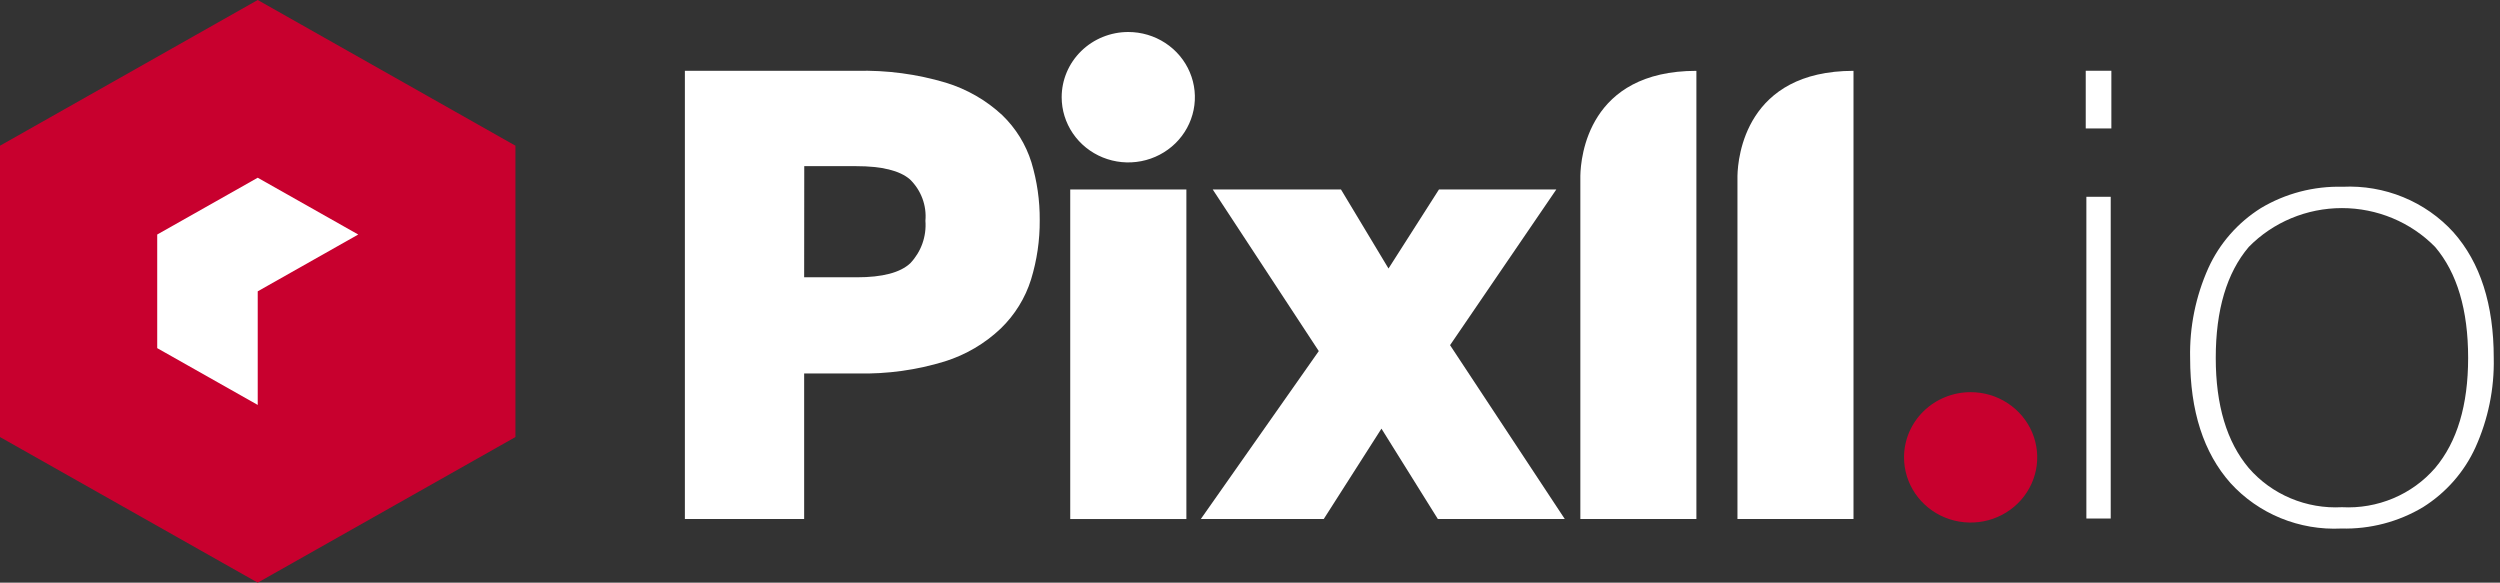
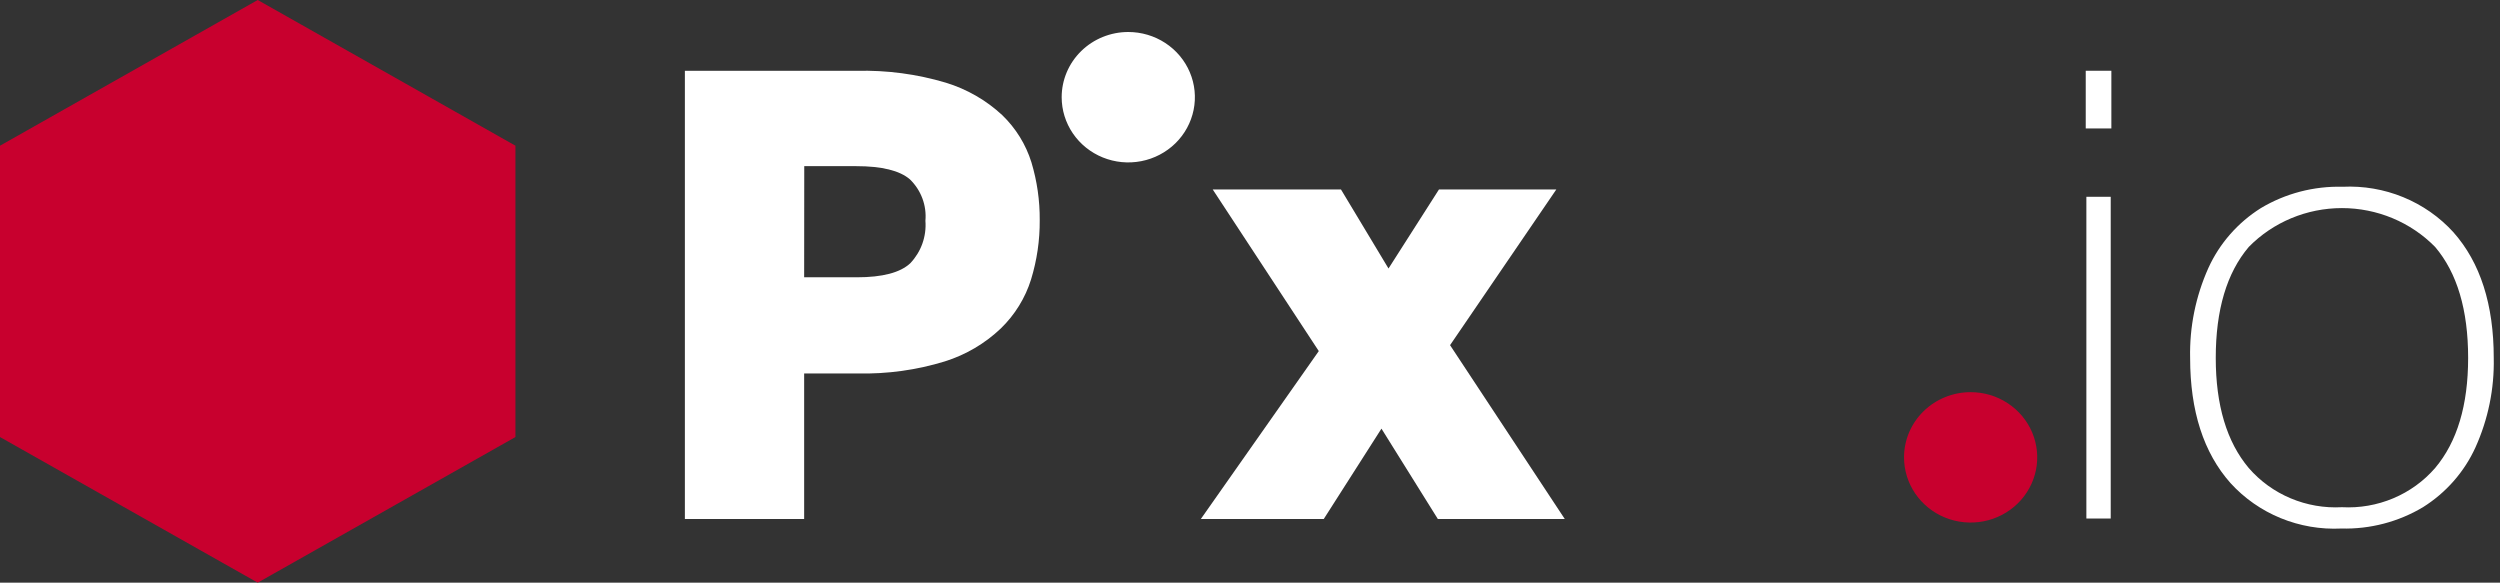
<svg xmlns="http://www.w3.org/2000/svg" width="369" height="86" viewBox="0 0 369 86" fill="none">
  <rect x="0" y="0" width="369" height="86" fill="#333333" stroke="none" />
  <g clip-path="url(#clip0_375_4869)">
    <path d="M38.04 0L0 21.507V64.507L38.04 86L76.079 64.507V21.507L38.04 0Z" fill="#C8002E" />
-     <path d="M38.04 43L52.874 34.615L38.04 26.232L23.205 34.615V51.385L38.04 59.768V43Z" fill="white" />
    <path d="M101.088 10.454H126.409C130.876 10.338 135.332 10.929 139.605 12.204C142.715 13.155 145.56 14.791 147.923 16.986C149.935 18.925 151.42 21.327 152.242 23.971C153.074 26.741 153.485 29.614 153.463 32.501C153.485 35.463 153.053 38.413 152.183 41.25C151.331 43.979 149.802 46.459 147.732 48.468C145.393 50.699 142.559 52.368 139.45 53.345C135.298 54.619 130.962 55.219 126.612 55.124H118.693V76.609H101.088V10.454ZM118.693 40.929H126.463C130.245 40.929 132.882 40.244 134.371 38.843C135.16 38.006 135.764 37.019 136.146 35.943C136.528 34.867 136.68 33.725 136.591 32.589C136.69 31.469 136.538 30.342 136.144 29.287C135.75 28.231 135.124 27.273 134.311 26.479C132.803 25.175 130.156 24.524 126.373 24.525H118.708L118.693 40.929Z" fill="white" />
-     <path d="M175.11 27.967H157.967V76.609H175.11V27.967Z" fill="white" />
    <path d="M214.029 50.946L230.964 76.609H212.228L203.903 63.267L195.384 76.609H177.24L194.652 51.82L178.997 27.965H197.928L204.943 39.631L212.391 27.965H229.713L214.029 50.946Z" fill="white" />
-     <path d="M233.26 25.939V76.609H250.388V10.456C234.408 10.456 233.319 23.185 233.26 25.939" fill="white" />
-     <path d="M256.449 25.939V76.609H273.577V10.456C257.674 10.456 256.509 23.185 256.449 25.939Z" fill="white" />
    <path d="M166.533 4.723C168.477 4.723 170.378 5.287 171.996 6.345C173.613 7.402 174.873 8.905 175.617 10.664C176.362 12.423 176.557 14.358 176.177 16.226C175.798 18.093 174.862 19.808 173.487 21.154C172.112 22.5 170.36 23.417 168.452 23.788C166.545 24.16 164.568 23.969 162.771 23.24C160.975 22.512 159.439 21.278 158.359 19.695C157.279 18.111 156.703 16.25 156.703 14.347C156.703 11.794 157.739 9.347 159.582 7.542C161.426 5.737 163.926 4.723 166.533 4.723" fill="white" />
    <path d="M290.865 57.883C292.809 57.883 294.709 58.447 296.326 59.505C297.942 60.562 299.202 62.065 299.946 63.823C300.69 65.582 300.885 67.517 300.506 69.383C300.126 71.25 299.19 72.965 297.815 74.311C296.441 75.656 294.689 76.573 292.782 76.944C290.876 77.316 288.899 77.125 287.103 76.397C285.307 75.668 283.772 74.435 282.692 72.852C281.612 71.27 281.035 69.409 281.035 67.506C281.035 64.954 282.071 62.506 283.914 60.702C285.758 58.897 288.258 57.883 290.865 57.883" fill="#C8002E" />
    <path d="M307.855 10.443H311.638V18.959H307.855V10.443ZM307.949 29.046H311.542V76.534H307.949V29.046Z" fill="white" />
    <path d="M345.577 78.011C342.511 78.16 339.451 77.635 336.62 76.474C333.79 75.313 331.261 73.545 329.221 71.301C325.249 66.828 323.263 60.672 323.263 52.833C323.162 48.267 324.081 43.734 325.958 39.552C327.605 35.928 330.3 32.855 333.71 30.713C337.334 28.548 341.52 27.454 345.764 27.566C348.829 27.417 351.89 27.942 354.72 29.104C357.55 30.265 360.079 32.032 362.12 34.275C366.092 38.751 368.077 44.937 368.077 52.833C368.175 57.37 367.255 61.873 365.383 66.024C363.737 69.649 361.042 72.722 357.631 74.863C354.007 77.029 349.821 78.122 345.577 78.011V78.011ZM345.67 74.863C348.264 75.004 350.855 74.555 353.242 73.551C355.628 72.548 357.745 71.016 359.426 69.078C362.672 65.222 364.296 59.808 364.297 52.833C364.297 45.739 362.673 40.278 359.426 36.451C357.646 34.637 355.51 33.194 353.147 32.208C350.783 31.222 348.24 30.714 345.67 30.714C343.101 30.714 340.558 31.222 338.194 32.208C335.83 33.194 333.695 34.637 331.915 36.451C328.668 40.278 327.045 45.739 327.046 52.833C327.046 59.808 328.669 65.222 331.915 69.078C333.596 71.016 335.712 72.548 338.099 73.551C340.485 74.555 343.077 75.004 345.67 74.863Z" fill="white" />
  </g>
  <defs>
    <clipPath id="clip0_375_4869">
      <rect width="368.08" height="86" fill="white" />
    </clipPath>
  </defs>
</svg>